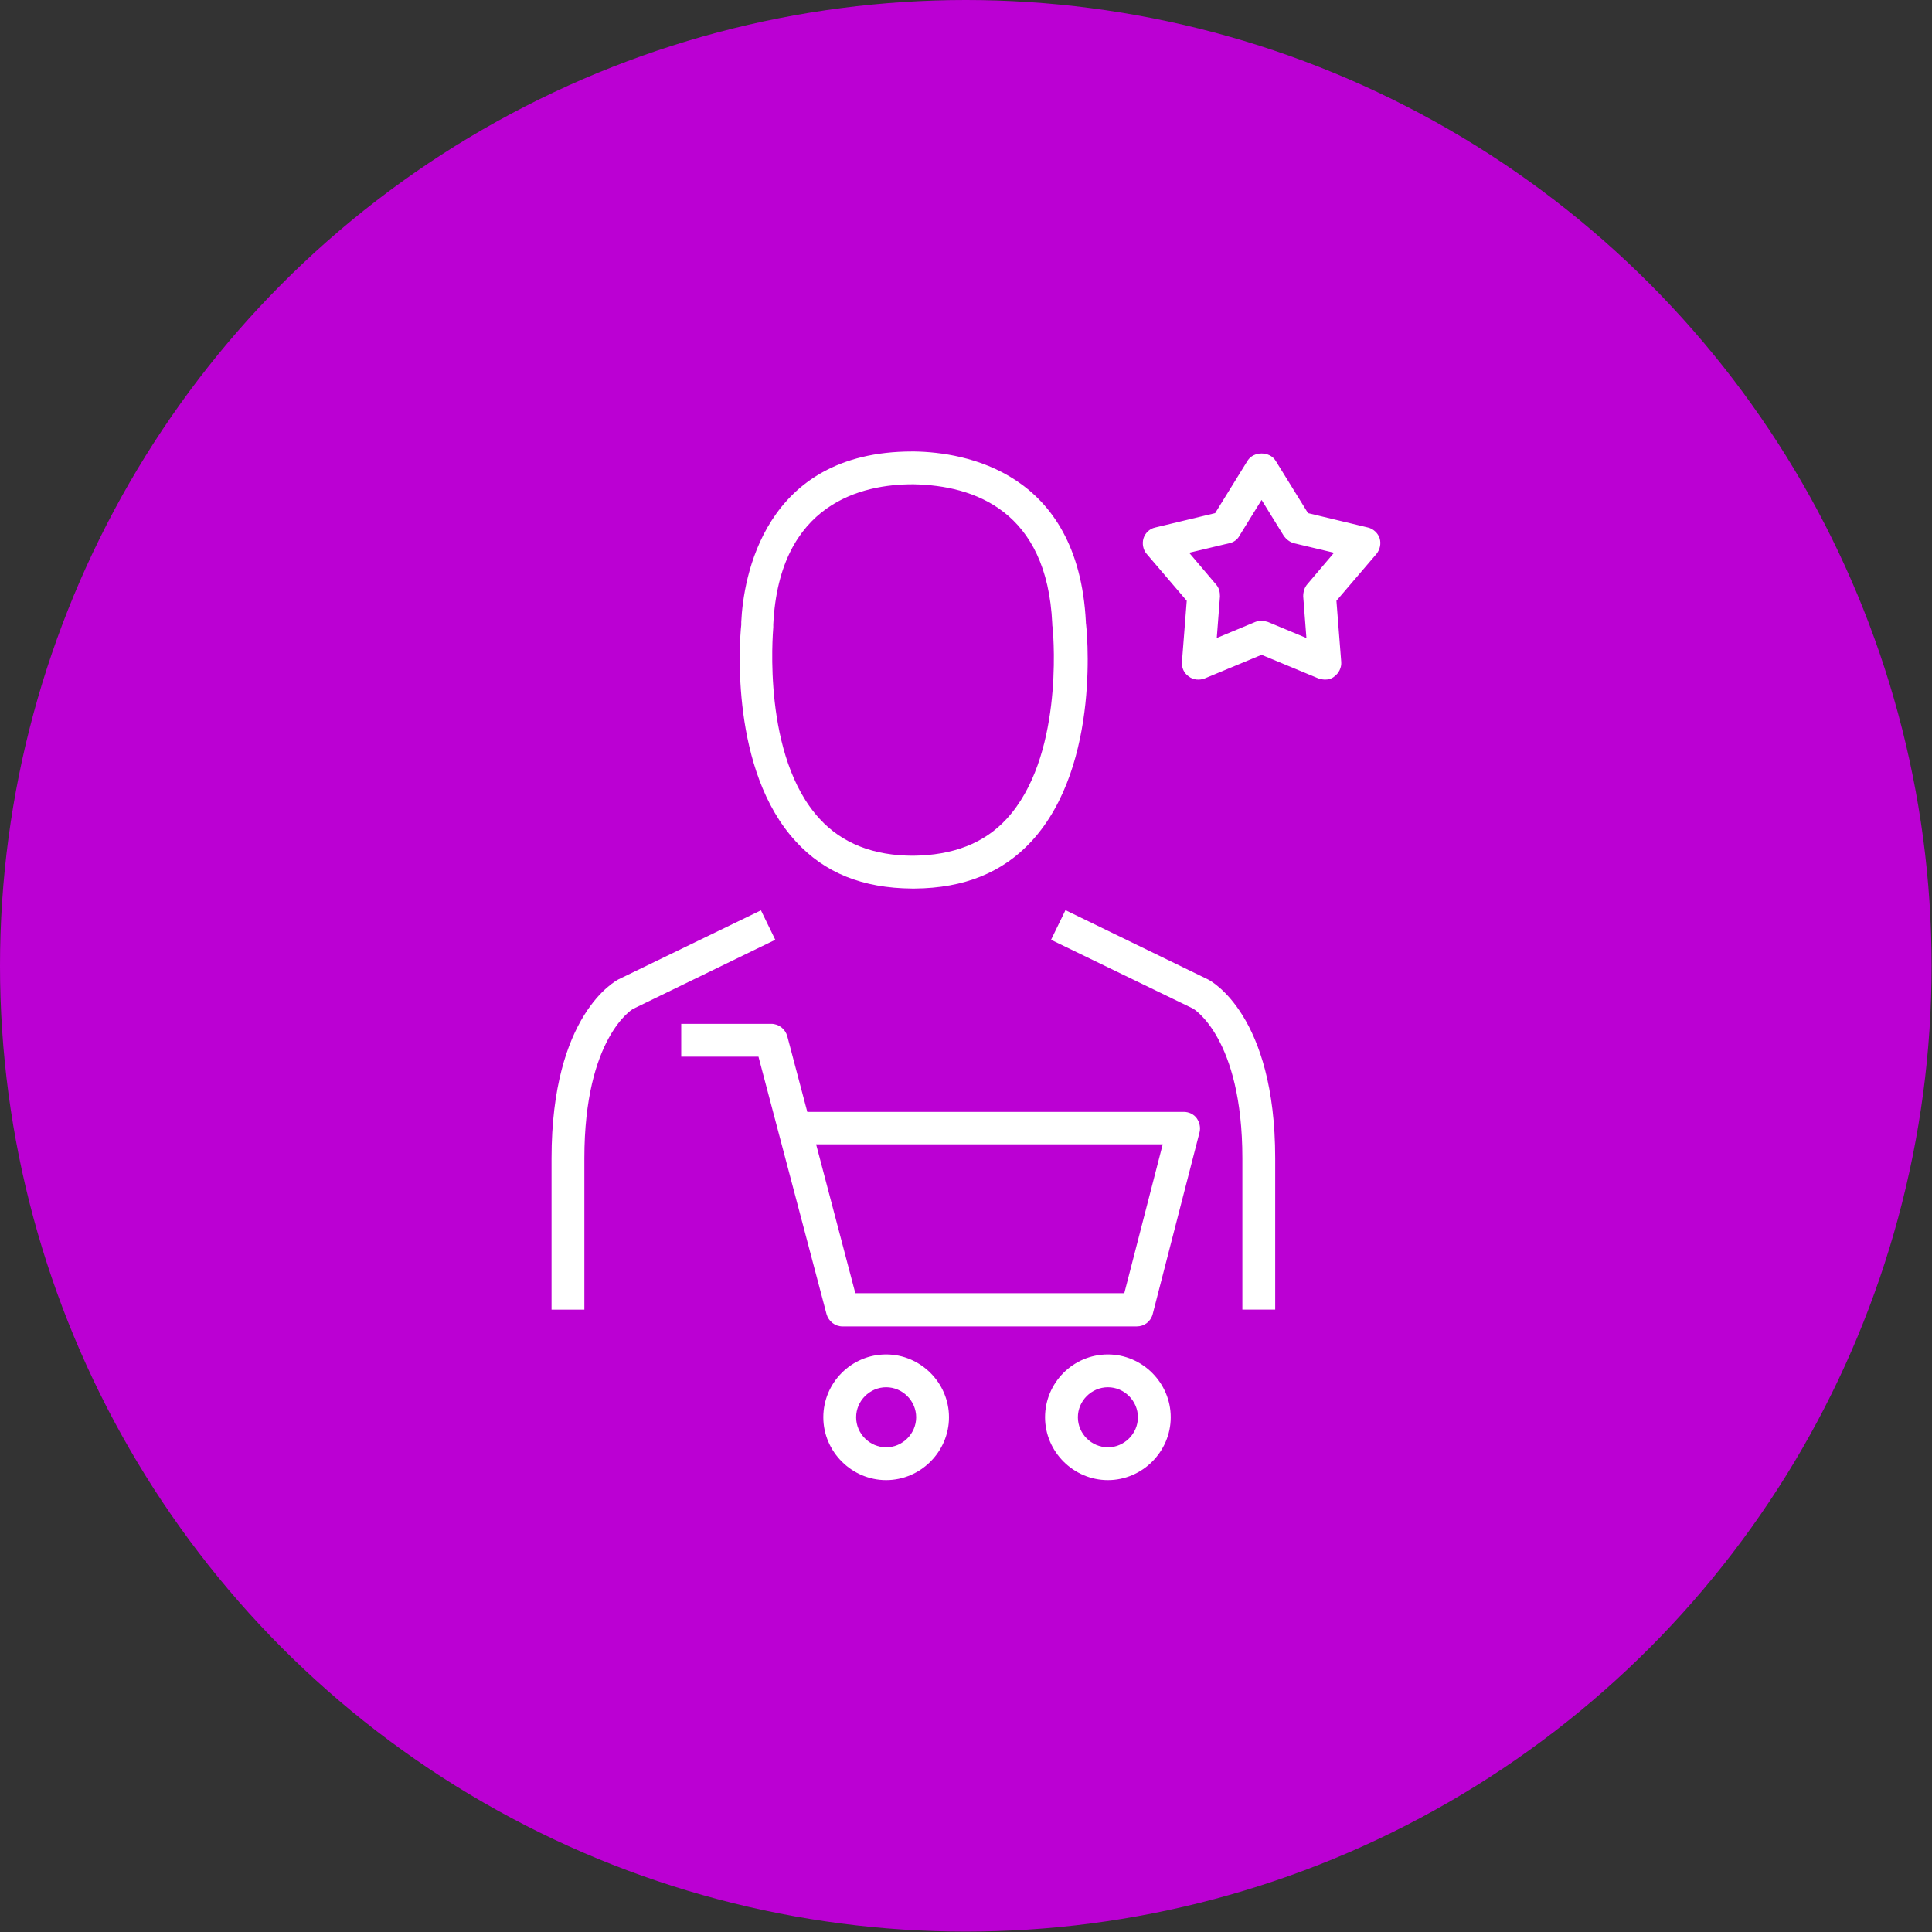
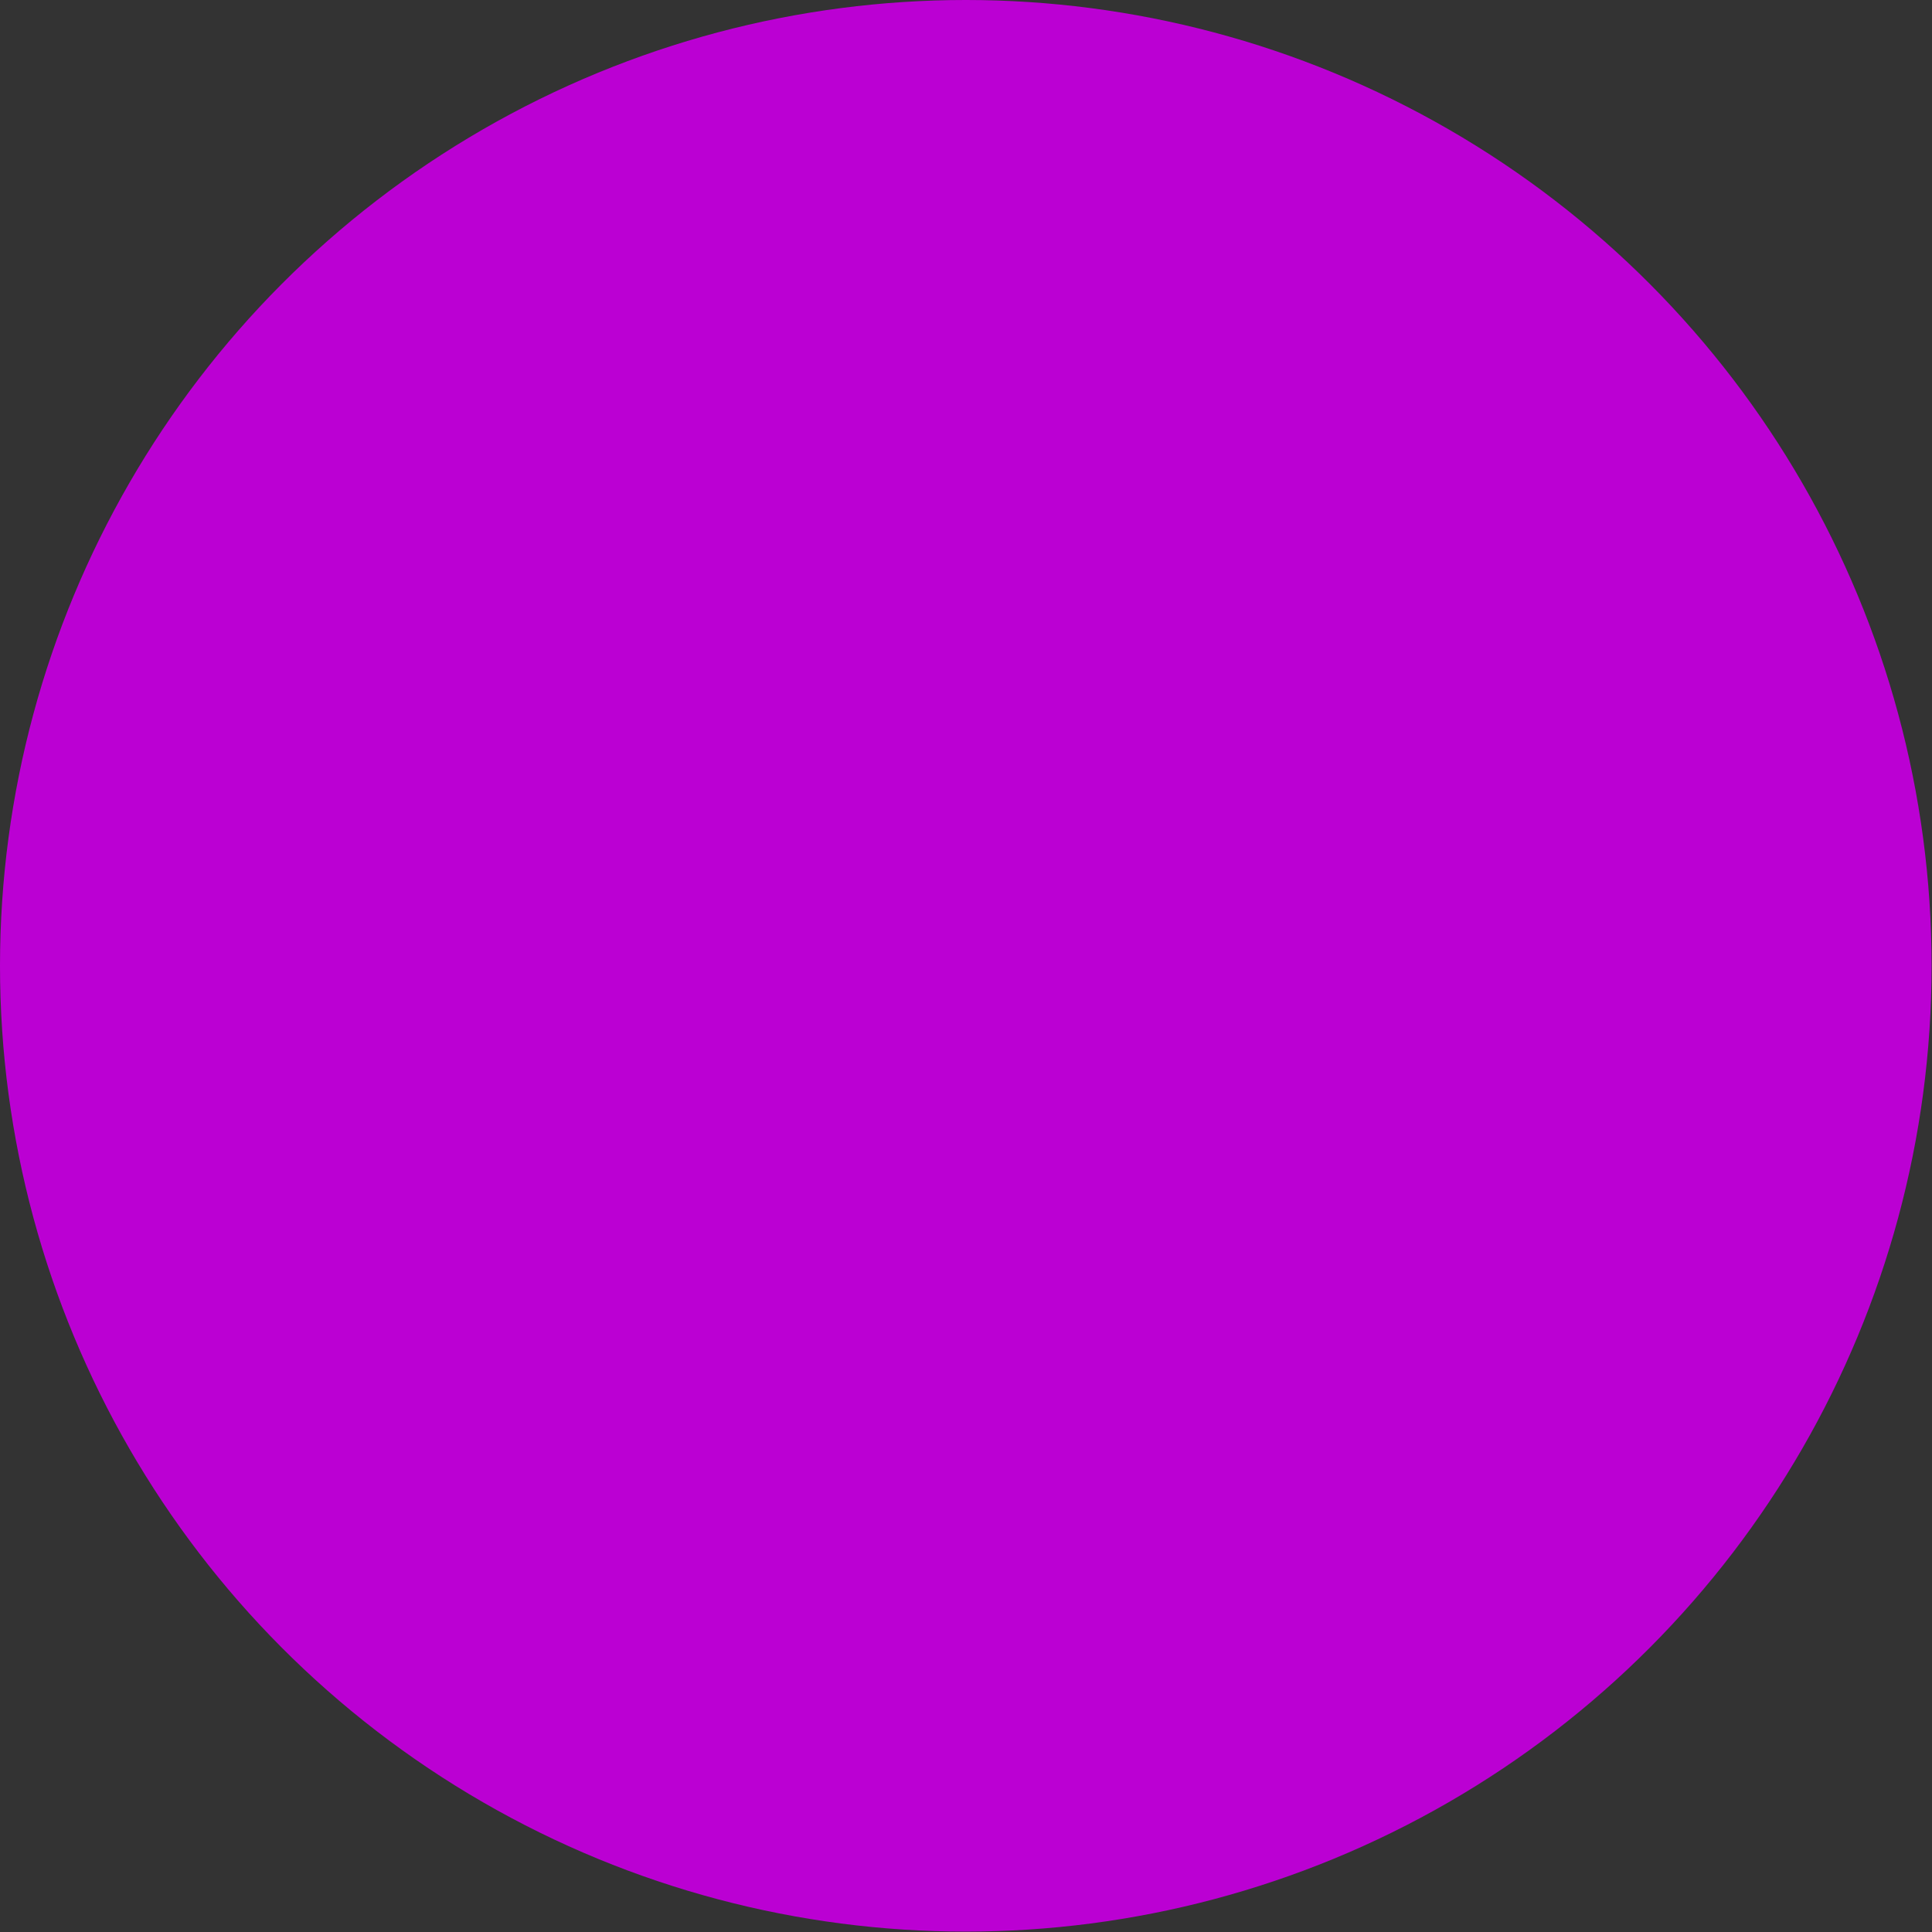
<svg xmlns="http://www.w3.org/2000/svg" id="b" viewBox="0 0 48.27 48.27">
  <rect x="0" y="0" width="48.27" height="48.27" fill="#333333" stroke="none" />
  <defs>
    <style>.d{fill:#fff;}.e{fill:#bb00d3;}</style>
  </defs>
  <g id="c">
    <circle class="e" cx="24.13" cy="24.13" r="24.13" />
-     <path class="d" d="M22.79,22.2h.06c1.24-.01,2.2-.4,2.92-1.18,1.77-1.92,1.37-5.42,1.36-5.46v-.02c-.19-3.77-3.04-4.24-4.28-4.26h-.06c-3.72,0-4.22,3.18-4.27,4.26v.07c-.05.45-.27,3.64,1.36,5.41.72.79,1.67,1.17,2.91,1.18ZM22.82,21.38c-1,0-1.78-.31-2.34-.92-1.44-1.56-1.17-4.63-1.16-4.79v-.07c.15-3.04,2.23-3.5,3.48-3.5h.03c1.51.03,3.33.66,3.46,3.48,0,.02,0,.06.01.11.03.31.25,3.25-1.15,4.77-.56.61-1.34.91-2.34.92ZM30.18,24.47l-3.56-1.73-.36.74,3.55,1.72s1.23.72,1.23,3.74v3.78h.82v-3.78c0-3.58-1.6-4.43-1.68-4.47h0ZM19.02,22.74l-3.57,1.73c-.07.04-1.67.88-1.67,4.47v3.78h.82v-3.78c0-3.02,1.21-3.73,1.21-3.73l3.56-1.73-.36-.74h0ZM29.58,27.78h-9.41l-.5-1.89c-.05-.18-.21-.31-.4-.31h-2.25v.82h1.93l1.7,6.43c.05.18.21.31.4.31h7.35c.19,0,.35-.12.4-.31l1.17-4.54c.03-.12,0-.25-.07-.35s-.2-.16-.32-.16h0ZM28.09,32.31h-6.72l-.98-3.72h8.66l-.96,3.72ZM22.14,33.84c-.87,0-1.57.71-1.57,1.57s.71,1.57,1.57,1.57,1.57-.71,1.57-1.57-.71-1.57-1.57-1.57ZM22.14,36.16c-.41,0-.75-.34-.75-.75s.34-.75.75-.75.75.34.75.75-.34.75-.75.75ZM27.68,33.84c-.87,0-1.57.71-1.57,1.57s.71,1.57,1.57,1.57,1.57-.71,1.57-1.57-.71-1.57-1.57-1.57ZM27.68,36.16c-.41,0-.75-.34-.75-.75s.34-.75.75-.75.75.34.75.75-.34.75-.75.75ZM29.65,15.01l-.12,1.53c-.01.14.05.28.17.36.11.09.27.1.4.05l1.42-.59,1.42.59s.1.03.16.03c.09,0,.17-.02.24-.08.11-.08.18-.22.17-.36l-.12-1.53,1-1.17c.09-.11.12-.26.08-.39s-.16-.24-.29-.27l-1.5-.36-.81-1.31c-.15-.24-.55-.24-.7,0l-.81,1.31-1.5.36c-.14.03-.25.14-.29.27s-.01.29.08.39l1,1.17h0ZM30.72,13.57c.1-.02.2-.09.25-.19l.55-.89.55.89c.06.09.15.16.25.19l1.01.24-.67.79c-.07.08-.1.19-.1.3l.08,1.04-.96-.4s-.1-.03-.16-.03-.11.01-.16.03l-.96.4.08-1.04c0-.11-.02-.21-.1-.3l-.67-.79,1.01-.24Z" />
  </g>
</svg>